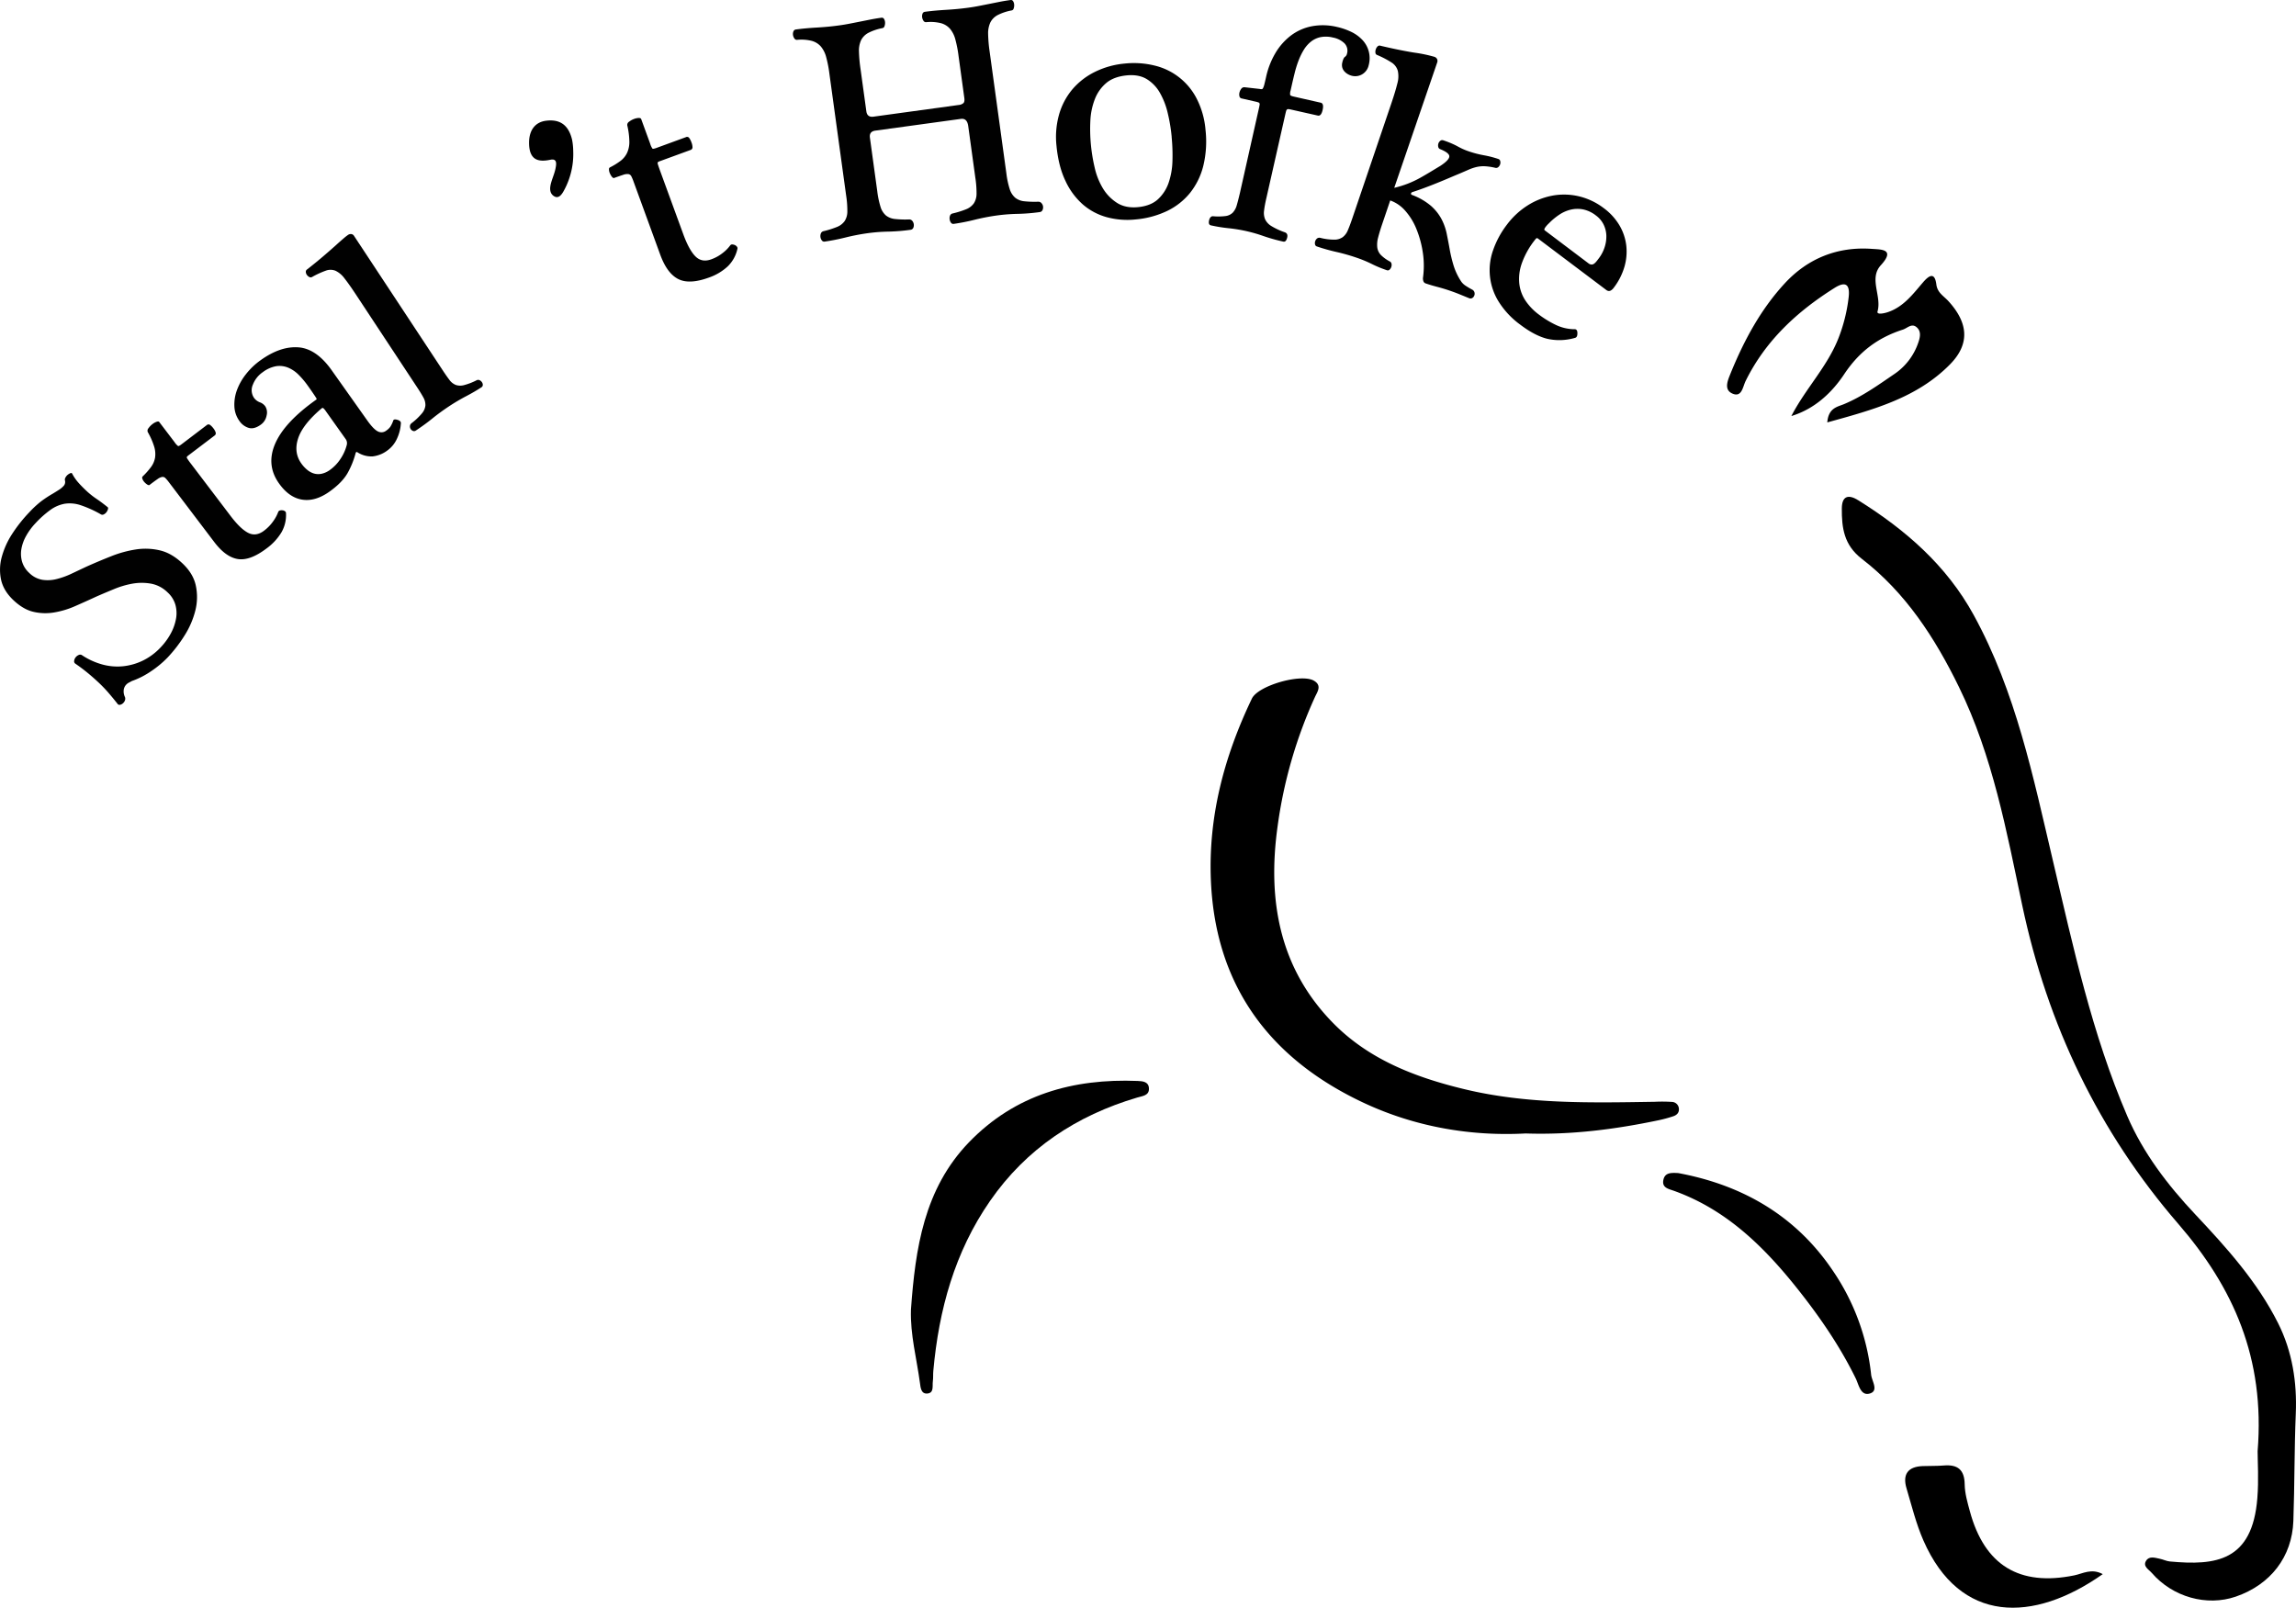
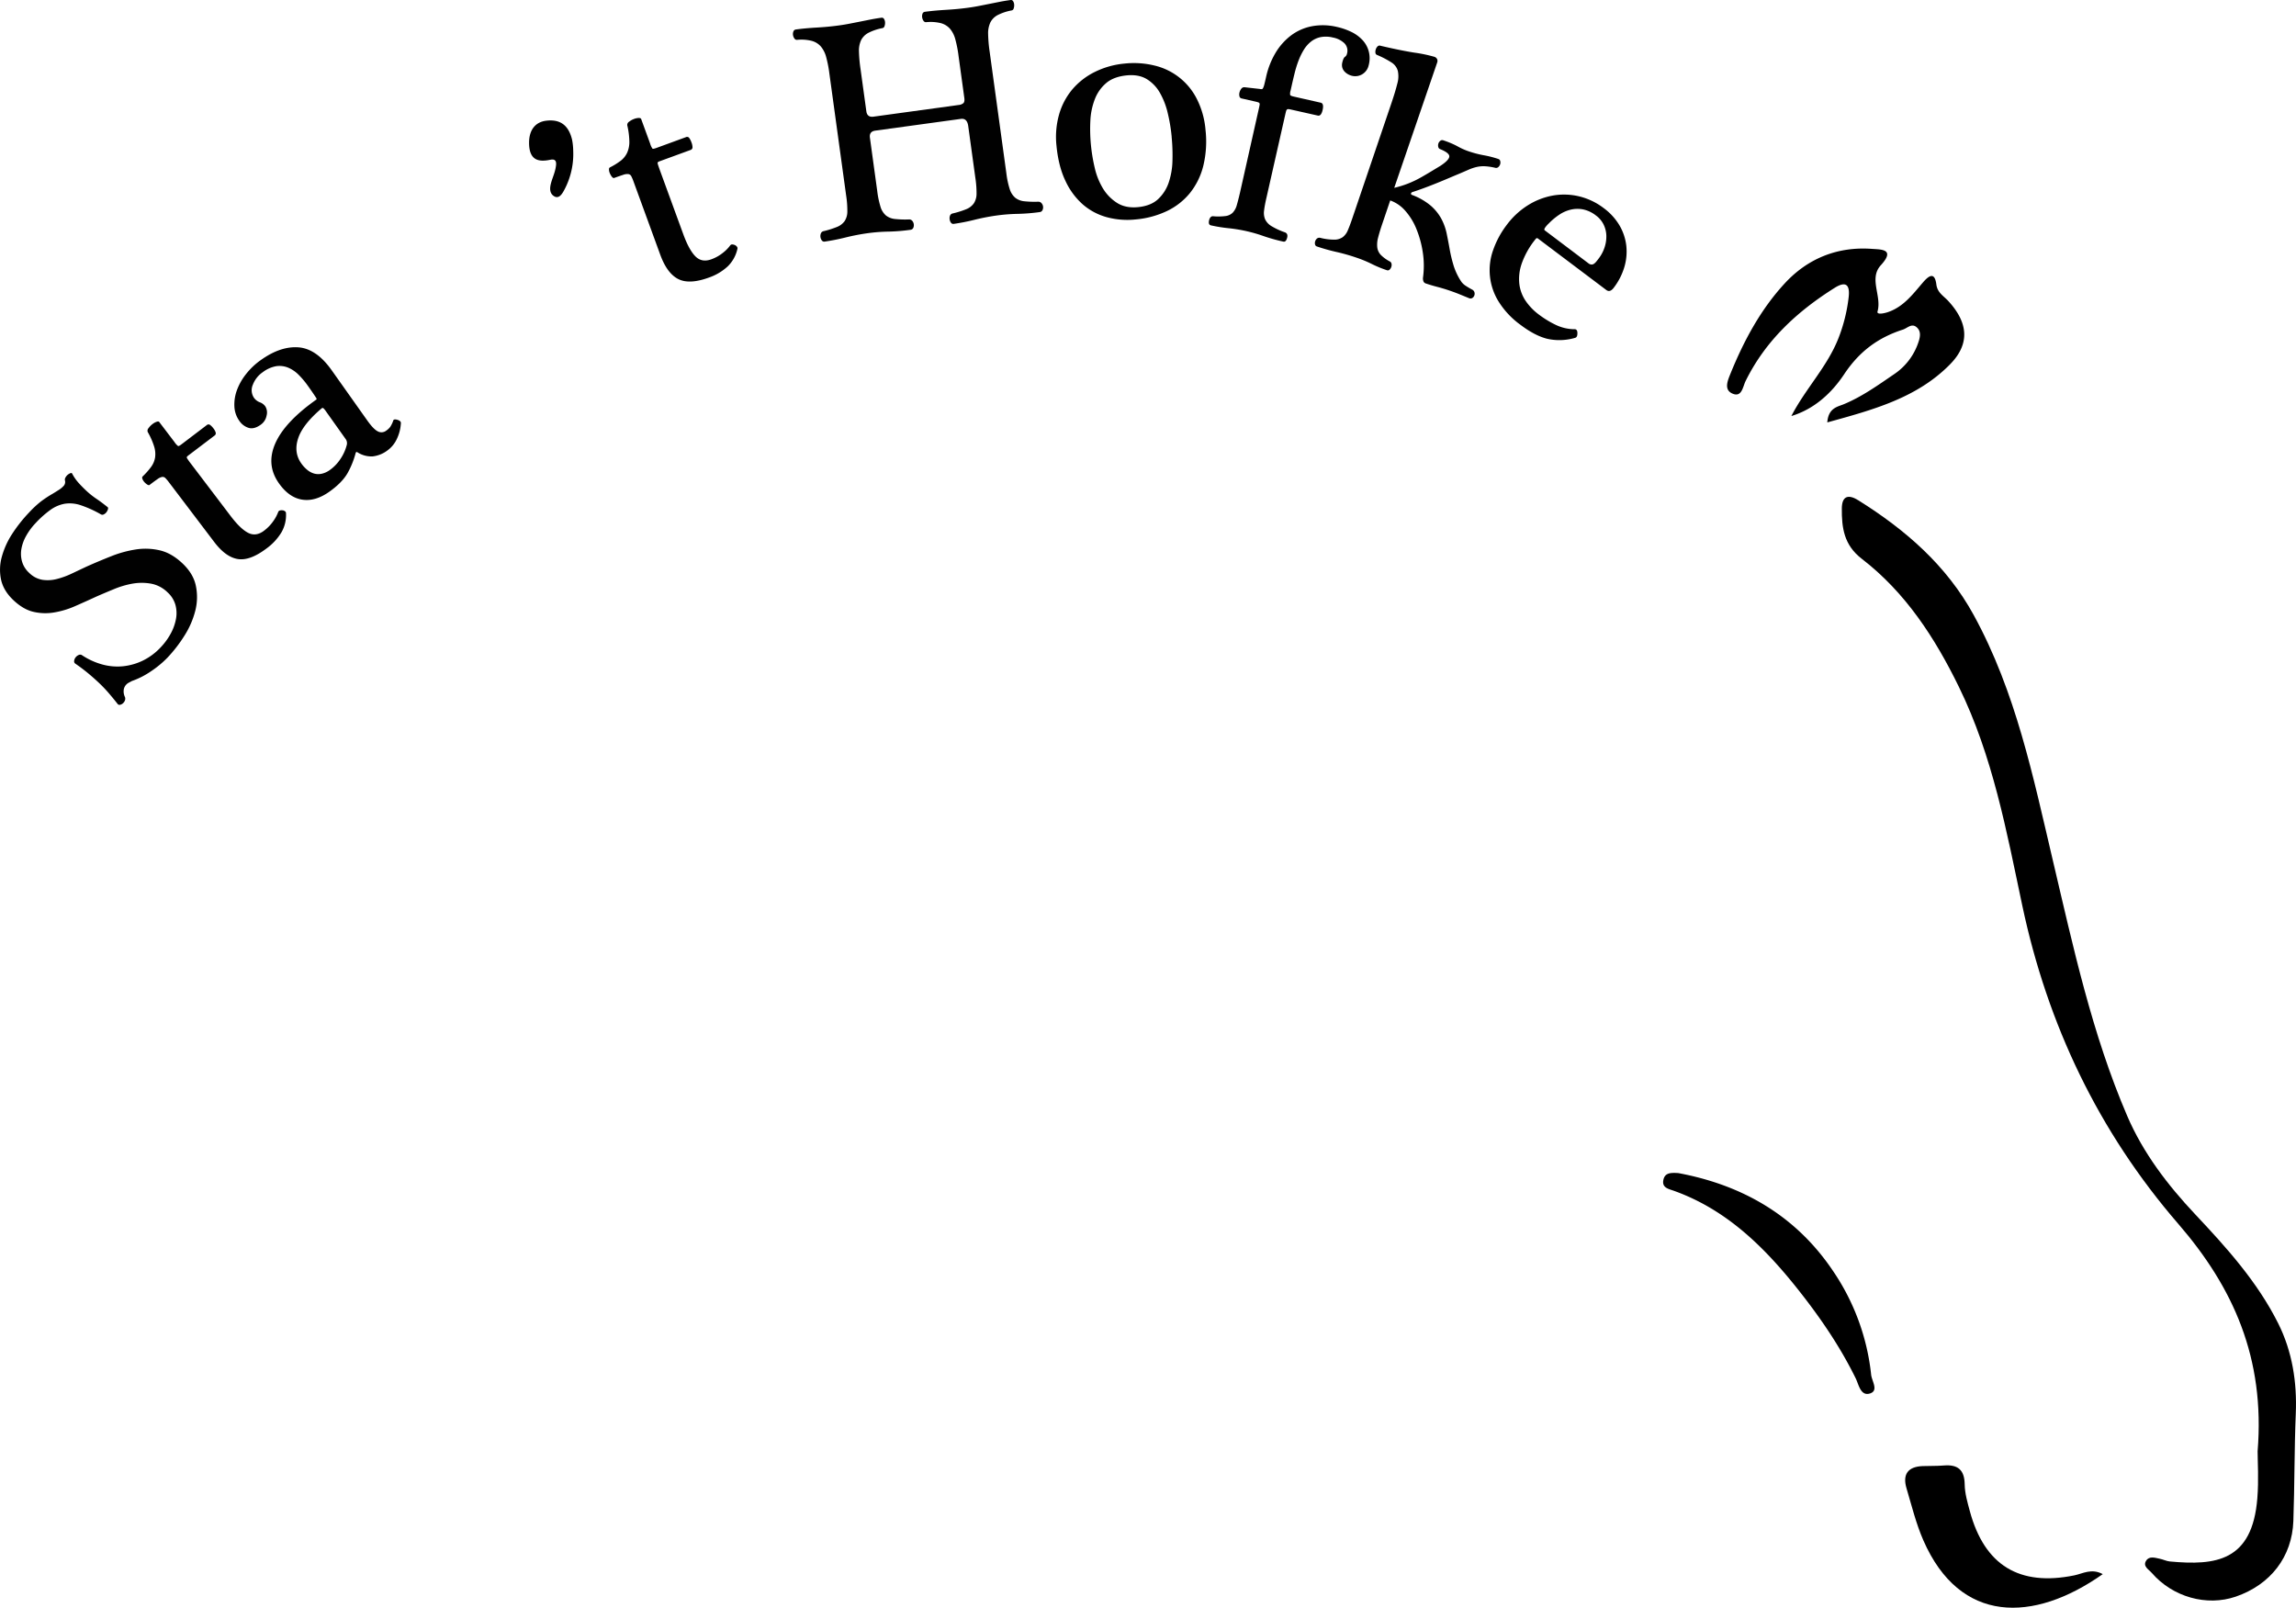
<svg xmlns="http://www.w3.org/2000/svg" id="Laag_1" data-name="Laag 1" viewBox="0 0 1435.56 1005.3">
  <defs>
    <style>.cls-1{fill:#010101;}</style>
  </defs>
  <title>uthofke</title>
  <path d="M1545.82,1000.08c4.72-58.34-15.23-102.42-49.63-142.21-49.82-57.62-81.73-124.45-97.54-199.14-9.82-46.43-18.43-93.32-39.58-136.55-15-30.74-33.4-59.08-60.77-80.16-11.15-8.59-12.54-19.39-12.45-31.46.06-7.95,4.19-8.93,10.3-5.11,29.48,18.44,55.11,40.63,72.14,71.72,26.4,48.17,37.18,101.16,49.59,153.86,12.68,53.88,24.41,108.2,46.4,159.37,10,23.25,25.25,43.18,42.56,61.58,19.62,20.85,38.77,42.09,51.78,68,8.94,17.79,11.88,37.17,11.07,56.45-.94,22.44-.72,44.86-1.52,67.28s-14.28,39.79-36,47.27c-18.14,6.26-39.45.29-52.55-14.84-1.88-2.17-5.72-4.07-3.52-7.6,1.92-3.09,5.53-1.86,8.5-1.25,2.15.43,4.21,1.51,6.36,1.71,28.59,2.64,51.57,0,54.69-39.59C1546.58,1018,1545.82,1006.54,1545.82,1000.08Z" transform="translate(-134.26 -92.63)" />
-   <path d="M1088.15,801.37c-34.44,1.86-69-4.17-100.65-18.88-58.18-27.06-93-72.15-96.09-138.37-1.9-40.56,8.23-78.42,25.58-114.66,3.9-8.16,30.73-15.87,38.78-11.2,5.21,3,2.14,7,.63,10.27a287.68,287.68,0,0,0-23.33,80.78c-6.43,46.12,1,88.91,35.06,123.37,22.36,22.59,51.15,33.6,81.48,40.94,39.35,9.53,79.4,8.57,119.43,7.94a94.62,94.62,0,0,1,10.52.08,4.5,4.5,0,0,1,4.41,4.13c.27,2.62-1.3,4.11-3.52,4.85a83,83,0,0,1-8.9,2.43C1144.36,798.75,1117,802.34,1088.15,801.37Z" transform="translate(-134.26 -92.63)" />
-   <path d="M703.83,911.54c2.74-38.09,8.11-75.46,36.24-104.62,28.79-29.84,65.12-40,105.54-38.38,3.12.13,6.71.45,7,4.38.4,4.91-4.18,5-7.33,6-37.94,11.23-69.3,31.91-92,64.65-22.12,31.9-32,68-35.47,106.24-.2,2.18,0,4.41-.3,6.58-.39,2.84.84,7.11-3.28,7.58s-4.39-3.71-4.78-6.59C707.42,942.13,703.32,927.16,703.83,911.54Z" transform="translate(-134.26 -92.63)" />
  <path d="M1254.3,352.77c8.88-17.19,22.43-30.81,29.44-48.66a102.18,102.18,0,0,0,6.37-25.5c.78-6.57-.69-11-8.64-6.05-23.5,14.75-43.3,33-55.76,58.29-1.81,3.68-2.38,10.36-8.14,7.93s-3-8.37-1.24-12.76c8.35-20.51,18.85-40,33.87-56.24,14.42-15.62,33.07-23.11,54.59-21.52,5.52.41,14.78,0,5.46,10.21-7.66,8.37.68,19.21-2.07,28.9-.64,2.23,4.13,1.23,6.56.4,9.71-3.32,15.52-11.18,21.83-18.53,3.25-3.77,7.31-7.28,8.38,1.24.65,5.23,4.58,7.21,7.45,10.34,12.52,13.64,13.69,26.83,1.13,39.61-20.76,21.12-48.18,28.43-76.77,36.33.71-9.06,6.32-9.72,10.36-11.39,11.51-4.78,21.5-12,31.67-18.93a38.58,38.58,0,0,0,14.9-19.68c1.21-3.48,1.92-7.22-1.34-9.73-3-2.31-5.59.84-8.4,1.73-15.54,5-27.24,13.73-36.6,27.82C1279.66,338.17,1268.83,348.37,1254.3,352.77Z" transform="translate(-134.26 -92.63)" />
  <path d="M1449,1076.91c-43.35,30.54-89.27,31.27-112.18-21.13-4.54-10.38-7.26-21.57-10.51-32.48-2.61-8.74.81-13.59,10.08-13.94,4.39-.17,8.8,0,13.17-.37,8.71-.73,13,2.59,13.11,11.83.09,5.61,1.74,11.27,3.23,16.76,9.18,33.89,31,47.11,65.31,40.11C1436.58,1076.59,1441.92,1073.11,1449,1076.91Z" transform="translate(-134.26 -92.63)" />
  <path d="M1183.56,826.14c39.77,7.39,73.42,26.42,96.75,61.15a141.75,141.75,0,0,1,23.87,64.91c.41,4,4.78,9.88-.58,11.7-5.95,2-7.12-5.35-9-9.25-9.72-19.85-22.09-37.95-35.72-55.19-21.21-26.81-45-50.48-78.24-62.31-3.18-1.13-7.42-1.86-6.35-6.79C1175.24,825.84,1179,825.88,1183.56,826.14Z" transform="translate(-134.26 -92.63)" />
  <path d="M492.66,187A47.56,47.56,0,0,1,487,211.52c-1.58,3-3.7,5.92-6.88,3.4-2.48-2-2.07-5.29-1.19-8.33.84-2.88,2.07-5.62,2.66-8.57s1.1-6.39-3.23-5.49c-6.84,1.41-13.3.87-13.3-10.64,0-8.15,4.05-12.89,10.51-13.75,7.72-1,14,1.62,16.41,12A39.27,39.27,0,0,1,492.66,187Z" transform="translate(-134.26 -92.63)" />
  <path class="cls-1" d="M926.1,216.29Q925,221,924.63,224.2a10.31,10.31,0,0,0,.64,5.56A10.09,10.09,0,0,0,929.2,234a43.92,43.92,0,0,0,8.52,3.93c1.36.57,1.79,1.75,1.27,3.54s-1.25,2.48-2.38,2.23a109.61,109.61,0,0,1-12.35-3.46,93.07,93.07,0,0,0-10.56-3.06,99.22,99.22,0,0,0-11.36-1.86,94.5,94.5,0,0,1-10.93-1.77c-1.2-.26-1.59-1.31-1.18-3.12s1.42-2.77,2.63-2.57a36.37,36.37,0,0,0,7.69-.14,7.7,7.7,0,0,0,4.46-2.11,11,11,0,0,0,2.53-4.66q.88-3,2-7.79l11.82-52.67c.2-.88.34-1.57.42-2.08a2,2,0,0,0,0-1.14,1.32,1.32,0,0,0-.76-.62,12,12,0,0,0-1.69-.47l-8.78-2a1.68,1.68,0,0,1-1.32-1.28,4.73,4.73,0,0,1,0-2.37,6,6,0,0,1,1.11-2.36,2.27,2.27,0,0,1,2-1l9.7,1.09a3.41,3.41,0,0,0,1.18.12c.28,0,.54-.29.8-.76a11.07,11.07,0,0,0,.78-2.29c.27-1.05.62-2.55,1.06-4.49a50.5,50.5,0,0,1,5.89-15.1,38.13,38.13,0,0,1,9.71-10.94,31.69,31.69,0,0,1,13-5.75,37.79,37.79,0,0,1,15.84.45,41.52,41.52,0,0,1,8.45,2.88,23.7,23.7,0,0,1,7,4.88A16.64,16.64,0,0,1,990,133.5a8.57,8.57,0,0,1-1.36,3.09,8.59,8.59,0,0,1-5.5,3.55,8.49,8.49,0,0,1-3.47-.09A9.85,9.85,0,0,1,977,139a8.73,8.73,0,0,1-2.2-1.78,6,6,0,0,1-1.3-2.41,6.29,6.29,0,0,1,0-3c.44-1.94,1-3.14,1.61-3.58a3.11,3.11,0,0,0,1.36-2.07,6.58,6.58,0,0,0-1.63-6.48,14.18,14.18,0,0,0-7.13-3.57,17.93,17.93,0,0,0-8-.21,14.43,14.43,0,0,0-6,2.94,19.94,19.94,0,0,0-4.45,5.26,40.79,40.79,0,0,0-3.21,6.72,66.12,66.12,0,0,0-2.3,7.43c-.63,2.55-1.21,5-1.73,7.3l-.82,3.66a6.21,6.21,0,0,0-.27,2.8c.16.37.89.7,2.2,1L960,156.83c1.43.32,1.83,1.82,1.23,4.52s-1.62,3.87-3,3.55l-16.88-3.79a10.65,10.65,0,0,0-1.56-.25,1.26,1.26,0,0,0-.86.25,2.05,2.05,0,0,0-.54,1c-.14.49-.31,1.18-.51,2.05Z" transform="translate(-134.26 -92.63)" />
  <path class="cls-1" d="M1052.87,279.11l-6-2.45q-3-1.23-6.48-2.4c-2.53-.86-5.07-1.62-7.6-2.28s-4.88-1.36-7-2.09a2.24,2.24,0,0,1-1.6-1.54,5.65,5.65,0,0,1-.24-1.88,55,55,0,0,0-.11-16.11,63.42,63.42,0,0,0-4-14.61,39.39,39.39,0,0,0-7-11.38,22.39,22.39,0,0,0-9.35-6.41l-4.86,14.32q-1.8,5.28-2.7,8.87a16.38,16.38,0,0,0-.53,6.26,8.35,8.35,0,0,0,2.25,4.66,22.91,22.91,0,0,0,5.6,4.05,2.07,2.07,0,0,1,1.06,1.46,3.91,3.91,0,0,1-.16,2,3.87,3.87,0,0,1-1.09,1.68,1.59,1.59,0,0,1-1.66.33,71.49,71.49,0,0,1-9.49-3.92,77.31,77.31,0,0,0-9.88-4.05,121.68,121.68,0,0,0-12.25-3.46,120.65,120.65,0,0,1-12.14-3.42,1.69,1.69,0,0,1-1.16-1.3,3.52,3.52,0,0,1,.11-2,3.66,3.66,0,0,1,1.13-1.67,2.38,2.38,0,0,1,2-.43,35.57,35.57,0,0,0,8.81,1.14,9,9,0,0,0,5.3-1.59,10.31,10.31,0,0,0,3.14-4.23c.79-1.83,1.68-4.17,2.65-7l24.44-72q2.67-7.87,3.85-12.72a16.26,16.26,0,0,0,.33-8,9.13,9.13,0,0,0-3.91-5.22,58.38,58.38,0,0,0-9-4.7,1.58,1.58,0,0,1-1.09-1.37,4.55,4.55,0,0,1,.23-2.17,4.5,4.5,0,0,1,1.14-1.86,1.73,1.73,0,0,1,1.88-.36q12.36,2.9,21.22,4.3a88.09,88.09,0,0,1,12.12,2.52,2.88,2.88,0,0,1,2,1.57,2.78,2.78,0,0,1,.07,1.92L1006,210.08a63.41,63.41,0,0,0,8.54-2.64,62,62,0,0,0,7.82-3.69q3.64-2.06,6.84-4t5.66-3.42c3.55-2.33,5.4-4.24,5.57-5.75s-1.72-3.06-5.65-4.67a1.84,1.84,0,0,1-1.26-1.47,3.84,3.84,0,0,1,.1-2.11,3.4,3.4,0,0,1,1.18-1.65,1.87,1.87,0,0,1,1.86-.32q3,1,5.13,1.94c1.44.63,2.72,1.24,3.82,1.85s2.21,1.17,3.31,1.67a40,40,0,0,0,4,1.55,63.88,63.88,0,0,0,9.13,2.35,63.88,63.88,0,0,1,9.13,2.35,1.74,1.74,0,0,1,1.1,1.32,3.5,3.5,0,0,1-.07,2,4.08,4.08,0,0,1-1.09,1.68,2.1,2.1,0,0,1-1.83.52,36.69,36.69,0,0,0-6.62-1,19.32,19.32,0,0,0-5.23.47,28.56,28.56,0,0,0-5,1.7q-2.49,1.09-5.88,2.54-2.28.93-6,2.52t-8,3.32q-4.3,1.74-8.33,3.22t-6.79,2.34c-.64.25-.95.57-.95,1a.76.76,0,0,0,.56.79,39.61,39.61,0,0,1,11.77,6.74,29.81,29.81,0,0,1,6.63,8.19,34.76,34.76,0,0,1,3.33,9.22c.66,3.23,1.3,6.54,1.9,9.94a86.71,86.71,0,0,0,2.47,10.22,38.78,38.78,0,0,0,4.93,10.16,10.49,10.49,0,0,0,2.82,2.51q1.81,1.17,3.83,2.25a2.68,2.68,0,0,1,1.38,1.57,3.1,3.1,0,0,1,0,2,3.17,3.17,0,0,1-1.22,1.63A2.14,2.14,0,0,1,1052.87,279.11Z" transform="translate(-134.26 -92.63)" />
  <path class="cls-1" d="M152.49,450.83a15.36,15.36,0,0,0,8.33,4.36,22.63,22.63,0,0,0,9-.52,50.47,50.47,0,0,0,9.25-3.36l9-4.25q7.69-3.45,15.59-6.57a70.4,70.4,0,0,1,15.53-4.29,39.45,39.45,0,0,1,15,.56q7.35,1.71,14.15,8.14t8.36,13.94a34.36,34.36,0,0,1-.28,15.45,53.37,53.37,0,0,1-6.64,15.5,87.67,87.67,0,0,1-10.76,14,62.54,62.54,0,0,1-10,8.35,51.43,51.43,0,0,1-12.29,6.32c-.67.37-1.29.7-1.88,1a6.46,6.46,0,0,0-1.83,1.43,5.91,5.91,0,0,0-1.39,3,8.16,8.16,0,0,0,.78,4.65,3.16,3.16,0,0,1-.09,2.19,4.48,4.48,0,0,1-1.28,1.74,3.62,3.62,0,0,1-1.71.85,1.51,1.51,0,0,1-1.37-.33q-2.44-3.13-5.44-6.65a85.67,85.67,0,0,0-6.37-6.7q-3.36-3.18-6.94-6.14t-7.81-5.87a1.73,1.73,0,0,1-.76-1.81,4.18,4.18,0,0,1,.94-2.2,4.84,4.84,0,0,1,1.9-1.44,2,2,0,0,1,2,.11,44,44,0,0,0,12.82,5.85,35.56,35.56,0,0,0,13,1.08,37.21,37.21,0,0,0,12.41-3.59,38.32,38.32,0,0,0,11.07-8.29,40.24,40.24,0,0,0,6.25-8.59,30.59,30.59,0,0,0,3.28-9.2,19.63,19.63,0,0,0-.4-8.82A16.82,16.82,0,0,0,239,463a19.89,19.89,0,0,0-10.39-5.43,33.17,33.17,0,0,0-11.46,0,55.29,55.29,0,0,0-11.58,3.41q-5.82,2.4-10.9,4.61-6.63,3.07-13.33,6a54.85,54.85,0,0,1-13.25,4,32.64,32.64,0,0,1-12.92-.39q-6.36-1.47-12.53-7.3t-7.71-12.77a30.07,30.07,0,0,1,.4-14.12,50.79,50.79,0,0,1,6.46-14.42A91.56,91.56,0,0,1,152.53,413a64.7,64.7,0,0,1,7.13-6.66,69.26,69.26,0,0,1,7.66-5.06c1.53-.93,2.8-1.73,3.81-2.38a13.37,13.37,0,0,0,2.62-2.13,3.66,3.66,0,0,0,1.12-3.74,2.38,2.38,0,0,1,.34-1.81,5.32,5.32,0,0,1,1.34-1.68,7.06,7.06,0,0,1,1.62-1c.56-.25,1-.17,1.21.25a27.8,27.8,0,0,0,3.71,5.43c1.41,1.61,3,3.23,4.72,4.87a50.42,50.42,0,0,0,6.61,5.35q3.18,2.12,7.21,5.36c.25.24.29.67.12,1.28a5.89,5.89,0,0,1-.93,1.81,4.54,4.54,0,0,1-1.66,1.38,1.79,1.79,0,0,1-1.78,0,71,71,0,0,0-12.49-5.68,21.43,21.43,0,0,0-10-1,21.71,21.71,0,0,0-9,3.8,62,62,0,0,0-9.4,8.36,39.4,39.4,0,0,0-5.86,7.92,25.72,25.72,0,0,0-3,8.25,17.6,17.6,0,0,0,.46,8A15.38,15.38,0,0,0,152.49,450.83Z" transform="translate(-134.26 -92.63)" />
  <path class="cls-1" d="M278.4,415.2q6.14,8.1,11,10.6t9.92-1.31a26.15,26.15,0,0,0,5.85-6.06,24,24,0,0,0,3.06-5.73,1.54,1.54,0,0,1,1.08-.88,4.38,4.38,0,0,1,1.62-.1,3.13,3.13,0,0,1,1.47.55,1.43,1.43,0,0,1,.67,1.12,21.75,21.75,0,0,1-2.77,12A34.43,34.43,0,0,1,301,435.5q-10.39,7.89-18,6.7t-14.81-10.69l-28.33-37.35a24.57,24.57,0,0,0-2.22-2.62,2.39,2.39,0,0,0-2-.69,7.27,7.27,0,0,0-2.93,1.38c-1.17.81-2.82,2-4.94,3.64-.35.26-.89.14-1.62-.37a8.72,8.72,0,0,1-2-1.88,5.21,5.21,0,0,1-.92-1.84,1.18,1.18,0,0,1,.36-1.37,45.87,45.87,0,0,0,5.12-5.79,13.91,13.91,0,0,0,2.5-5.81,15.68,15.68,0,0,0-.55-6.9,44.2,44.2,0,0,0-4-9.08,2.33,2.33,0,0,1,.46-2.48,11.74,11.74,0,0,1,2.51-2.57,9.19,9.19,0,0,1,2.51-1.4q1.26-.45,1.68.12L243.33,369a10,10,0,0,0,2.27,2.53q.5.18,2.19-1.11l15.78-12a1.59,1.59,0,0,1,2-.1,9.33,9.33,0,0,1,2,2,8.17,8.17,0,0,1,1.57,2.84,1.76,1.76,0,0,1-.8,1.88l-16.44,12.47c-.74.57-1,1-.81,1.4a8.53,8.53,0,0,0,.78,1.26c.42.61,1,1.46,1.87,2.55Z" transform="translate(-134.26 -92.63)" />
  <path class="cls-1" d="M363.85,355.48q3.91,5.52,6.63,6.88a4.81,4.81,0,0,0,5.26-.45,10.39,10.39,0,0,0,2.54-2.39,17.94,17.94,0,0,0,1.84-3.84c.17-.81,1.07-1,2.68-.52s2.26,1.28,2.09,2.32a26,26,0,0,1-2.51,9.63,18.31,18.31,0,0,1-5.86,7.16,18.93,18.93,0,0,1-9.24,3.74,16.08,16.08,0,0,1-9.57-2.6c-.53-.31-.89-.13-1.09.54a53.24,53.24,0,0,1-5.12,12.64q-3.47,5.93-11.26,11.46-8.85,6.29-17.05,5t-14.47-10.13q-8.24-11.56-2.35-25T332,342.52a.49.49,0,0,0,.23-.4,3.15,3.15,0,0,0-.53-1.06c-.36-.56-.91-1.39-1.67-2.51s-1.84-2.67-3.26-4.66a53.5,53.5,0,0,0-5.82-6.93,20.27,20.27,0,0,0-6.55-4.45,14.18,14.18,0,0,0-7.41-.91,19.46,19.46,0,0,0-8.41,3.73,16.72,16.72,0,0,0-6.24,7.89,8.48,8.48,0,0,0,.82,8.3,8.09,8.09,0,0,0,3.45,2.62,7.13,7.13,0,0,1,3.52,2.58,7.26,7.26,0,0,1,.82,5.75,8.93,8.93,0,0,1-3.7,5.75q-4.2,3-7.6,1.93a10.88,10.88,0,0,1-5.73-4.34,16.69,16.69,0,0,1-3.11-9,25.91,25.91,0,0,1,1.57-10.17,36.16,36.16,0,0,1,5.73-10.12,43.84,43.84,0,0,1,9.27-8.78q12.3-8.75,23.48-7.92t20.71,14.22Zm-25.8-5.66a10.19,10.19,0,0,0-1.67-2,.86.86,0,0,0-1,.15q-11.83,10-14.72,18.8t2,15.66a20.31,20.31,0,0,0,3.71,4,11.89,11.89,0,0,0,4.28,2.31,10,10,0,0,0,4.77.11,13.91,13.91,0,0,0,5.21-2.43,26,26,0,0,0,6.41-6.69,28.1,28.1,0,0,0,4.07-9,4.44,4.44,0,0,0-.59-3.37Z" transform="translate(-134.26 -92.63)" />
-   <path class="cls-1" d="M356.75,276.73q-4.28-6.48-7.11-10.05a15.18,15.18,0,0,0-5.58-4.74,8.35,8.35,0,0,0-6-.1,55.54,55.54,0,0,0-8.59,3.94,1.7,1.7,0,0,1-1.82.05,4.15,4.15,0,0,1-1.61-1.45,3.44,3.44,0,0,1-.57-1.77,1.74,1.74,0,0,1,.88-1.57q5.83-4.57,10.11-8.24t7.33-6.4q3-2.73,5-4.43a33.37,33.37,0,0,1,2.93-2.35A3.1,3.1,0,0,1,354,239a2.35,2.35,0,0,1,1.54,1l55.33,83.89c1.66,2.52,3.1,4.59,4.32,6.19a9.3,9.3,0,0,0,4,3.23,8.87,8.87,0,0,0,5.18.14,38.26,38.26,0,0,0,7.9-3.06,2.13,2.13,0,0,1,1.92,0,3.61,3.61,0,0,1,1.42,1.26,3,3,0,0,1,.52,1.69,1.76,1.76,0,0,1-.92,1.5q-4.1,2.7-9.55,5.56t-10.55,6.23c-3.66,2.42-7.14,4.95-10.41,7.6s-6.75,5.18-10.42,7.6a1.88,1.88,0,0,1-1.81.25,3,3,0,0,1-1.9-3,2.51,2.51,0,0,1,1-1.82,40.77,40.77,0,0,0,6.55-6.21,8.91,8.91,0,0,0,2.12-4.95,9.31,9.31,0,0,0-1.22-4.84c-.89-1.65-2.09-3.61-3.59-5.9Z" transform="translate(-134.26 -92.63)" />
  <path class="cls-1" d="M561.45,239q3.62,9.92,7.61,13.93t9.91,1.85a25.05,25.05,0,0,0,7.34-4.11,23.28,23.28,0,0,0,4.57-4.67,1.48,1.48,0,0,1,1.29-.52,4.54,4.54,0,0,1,1.59.4,3.31,3.31,0,0,1,1.26,1,1.53,1.53,0,0,1,.32,1.31,21.9,21.9,0,0,1-6.07,11,33.35,33.35,0,0,1-11.78,7q-12.24,4.47-19.21.9t-11.21-15.22L530.36,206.1a26.33,26.33,0,0,0-1.39-3.28,2.5,2.5,0,0,0-1.77-1.33,7.1,7.1,0,0,0-3.21.43q-2,.65-5.78,2c-.41.14-.89-.15-1.46-.88a9.5,9.5,0,0,1-1.35-2.47,5.65,5.65,0,0,1-.37-2.1,1.21,1.21,0,0,1,.74-1.24,43.59,43.59,0,0,0,6.56-4.07,13.68,13.68,0,0,0,4-4.93,16.36,16.36,0,0,0,1.43-7,47.68,47.68,0,0,0-1.3-10.21,2.36,2.36,0,0,1,1.15-2.29,11.41,11.41,0,0,1,3.14-1.74,9.19,9.19,0,0,1,2.82-.59c.88,0,1.41.2,1.58.66l5.58,15.28a10.74,10.74,0,0,0,1.47,3.21c.28.23,1.08.09,2.42-.39l18.57-6.79a1.6,1.6,0,0,1,2,.55,10.11,10.11,0,0,1,1.35,2.62,8.9,8.9,0,0,1,.71,3.3,1.75,1.75,0,0,1-1.3,1.59l-19.35,7.07c-.87.32-1.26.69-1.17,1.12a8.31,8.31,0,0,0,.39,1.48c.24.73.6,1.77,1.08,3.1Z" transform="translate(-134.26 -92.63)" />
  <path class="cls-1" d="M733.66,158.27a5.17,5.17,0,0,0,3-1.19c.57-.6.75-1.68.53-3.26l-3.62-26.35a75.33,75.33,0,0,0-2-10.25,17,17,0,0,0-3.36-6.64,11.74,11.74,0,0,0-5.67-3.47,27.13,27.13,0,0,0-9.07-.63,1.77,1.77,0,0,1-1.8-.84,5.06,5.06,0,0,1-.84-2.19,4.55,4.55,0,0,1,.23-2.25,1.76,1.76,0,0,1,1.52-1.19q5.67-.78,13.08-1.22c4.94-.29,9.55-.73,13.86-1.32,2.5-.34,4.84-.73,7-1.16l6.36-1.26,6.27-1.25q3.19-.64,6.95-1.15a1.52,1.52,0,0,1,1.61.76,4.41,4.41,0,0,1,.65,2.12,6,6,0,0,1-.3,2.36,1.59,1.59,0,0,1-1.25,1.25,32,32,0,0,0-8.71,2.89,10.71,10.71,0,0,0-4.61,4.6,16,16,0,0,0-1.41,7.21,87.86,87.86,0,0,0,.94,11l10.48,76.26a52.89,52.89,0,0,0,2.11,9.87,11.76,11.76,0,0,0,3.4,5.29,10.74,10.74,0,0,0,5.68,2.22,60.09,60.09,0,0,0,8.92.27,2.59,2.59,0,0,1,1.86.93,3.94,3.94,0,0,1,.6,4.34,2.15,2.15,0,0,1-1.74,1.22,118.1,118.1,0,0,1-13.76,1.12,112.91,112.91,0,0,0-13,1,134.36,134.36,0,0,0-13.94,2.69,126.65,126.65,0,0,1-13,2.56,1.75,1.75,0,0,1-1.79-.74,4.44,4.44,0,0,1-.82-2.1,4.52,4.52,0,0,1,.22-2.24,2.25,2.25,0,0,1,1.5-1.39,57.16,57.16,0,0,0,8.61-2.68,10.67,10.67,0,0,0,4.78-3.66,11,11,0,0,0,1.71-6,63.73,63.73,0,0,0-.76-10.06l-4.44-32.28c-.46-3.36-2-4.85-4.62-4.49l-53.46,7.34q-3.93.54-3.39,4.44l4.59,33.42a55,55,0,0,0,2.07,9.88,11.5,11.5,0,0,0,3.35,5.3,10.78,10.78,0,0,0,5.68,2.22,60.23,60.23,0,0,0,8.93.27,2.47,2.47,0,0,1,1.9.92,4.21,4.21,0,0,1,.6,4.34,2.14,2.14,0,0,1-1.79,1.23,117.94,117.94,0,0,1-13.75,1.12,109.89,109.89,0,0,0-13,1,134.68,134.68,0,0,0-13.9,2.69,128.72,128.72,0,0,1-13,2.56,1.82,1.82,0,0,1-1.75-.75,4.52,4.52,0,0,1-.6-4.34,2.3,2.3,0,0,1,1.46-1.38,58.19,58.19,0,0,0,8.61-2.69,10.72,10.72,0,0,0,4.78-3.65,11,11,0,0,0,1.71-6,63.54,63.54,0,0,0-.76-10.05l-10.48-76.26a75.53,75.53,0,0,0-2-10.27,17.09,17.09,0,0,0-3.36-6.65,11.68,11.68,0,0,0-5.67-3.48,26.84,26.84,0,0,0-9.07-.64,1.77,1.77,0,0,1-1.76-.84,4.79,4.79,0,0,1-.88-2.19,4.26,4.26,0,0,1,.27-2.25,1.82,1.82,0,0,1,1.48-1.19q5.67-.78,13.07-1.21t13.82-1.32q3.74-.51,7-1.16l6.39-1.26,6.27-1.25q3.17-.63,6.91-1.15a1.6,1.6,0,0,1,1.7.75,4.45,4.45,0,0,1,.65,2.13,5.74,5.74,0,0,1-.34,2.36,1.67,1.67,0,0,1-1.29,1.25,32.3,32.3,0,0,0-8.67,2.89,10.68,10.68,0,0,0-4.66,4.6,15.42,15.42,0,0,0-1.36,7.19,92.54,92.54,0,0,0,1,11l3.62,26.35q.54,3.88,4.47,3.34Z" transform="translate(-134.26 -92.63)" />
  <path class="cls-1" d="M888,173.87a64.7,64.7,0,0,1-1.36,22.35,44.16,44.16,0,0,1-8.33,17.05,41.82,41.82,0,0,1-14.41,11.32,57.08,57.08,0,0,1-19.65,5.26,49.27,49.27,0,0,1-18-1.42,38.2,38.2,0,0,1-15-8,44.46,44.46,0,0,1-10.85-14.75q-4.35-9.1-5.58-21.93a51.56,51.56,0,0,1,1.59-19.41,42.51,42.51,0,0,1,8.21-15.69,43.93,43.93,0,0,1,14.09-11,52.59,52.59,0,0,1,18.8-5.28,54.26,54.26,0,0,1,18.68,1.26,39.87,39.87,0,0,1,26.39,20.87A52.26,52.26,0,0,1,888,173.87Zm-21.15,4.35a106.36,106.36,0,0,0-2.5-15,46.94,46.94,0,0,0-4.93-12.66,23.69,23.69,0,0,0-8.19-8.49q-5-3-12.36-2.32-8.16.78-12.89,4.75a24.85,24.85,0,0,0-7.15,10.07A42.59,42.59,0,0,0,816,168.12a103.67,103.67,0,0,0,.38,15.37,107,107,0,0,0,2.37,14.16,43.5,43.5,0,0,0,5.15,12.85,27.74,27.74,0,0,0,8.8,9q5.34,3.39,13.09,2.65c5.3-.52,9.46-2.15,12.47-4.92a25,25,0,0,0,6.68-10.32,45.73,45.73,0,0,0,2.39-13.68A118.37,118.37,0,0,0,866.82,178.22Z" transform="translate(-134.26 -92.63)" />
  <path class="cls-1" d="M1095.93,241.83c-.48-.36-.88-.4-1.19-.09a11.59,11.59,0,0,0-1,1.19,50.73,50.73,0,0,0-8.07,14.62,29.07,29.07,0,0,0-1.46,12.6,23.94,23.94,0,0,0,3.94,10.6,35.84,35.84,0,0,0,8.28,8.57,61.55,61.55,0,0,0,10.52,6.43,27.58,27.58,0,0,0,11.57,2.74c1.33-.14,2,.68,2,2.46s-.44,2.77-1.67,3a34.81,34.81,0,0,1-17.33.49q-7.75-2-16.6-8.71a51.88,51.88,0,0,1-13.63-14.49,37.14,37.14,0,0,1-3.48-32.15,56.51,56.51,0,0,1,8.55-15.86,48.74,48.74,0,0,1,13-12.12,44.13,44.13,0,0,1,15.46-6.14,40.36,40.36,0,0,1,16.4.35,41.25,41.25,0,0,1,15.81,7.48,36.51,36.51,0,0,1,9.79,10.75,32.28,32.28,0,0,1,4.26,12.61,33.88,33.88,0,0,1-1.18,13.38,40.05,40.05,0,0,1-6.64,13q-2.37,3.15-4.64,1.44Zm31.41,15.38a3.41,3.41,0,0,0,2,.83,2.59,2.59,0,0,0,1.6-.52,7.75,7.75,0,0,0,1.47-1.42c.48-.59,1-1.25,1.55-2a23.1,23.1,0,0,0,3.55-6.79,21.53,21.53,0,0,0,1.11-7.25,17,17,0,0,0-1.67-6.93,15.54,15.54,0,0,0-4.8-5.73,19.55,19.55,0,0,0-8.06-3.83,18.28,18.28,0,0,0-7.73.15,21.94,21.94,0,0,0-7.2,3.18,39.39,39.39,0,0,0-6.47,5.39,16.64,16.64,0,0,0-2.4,2.73c-.52.79-.58,1.34-.19,1.63Z" transform="translate(-134.26 -92.63)" />
</svg>